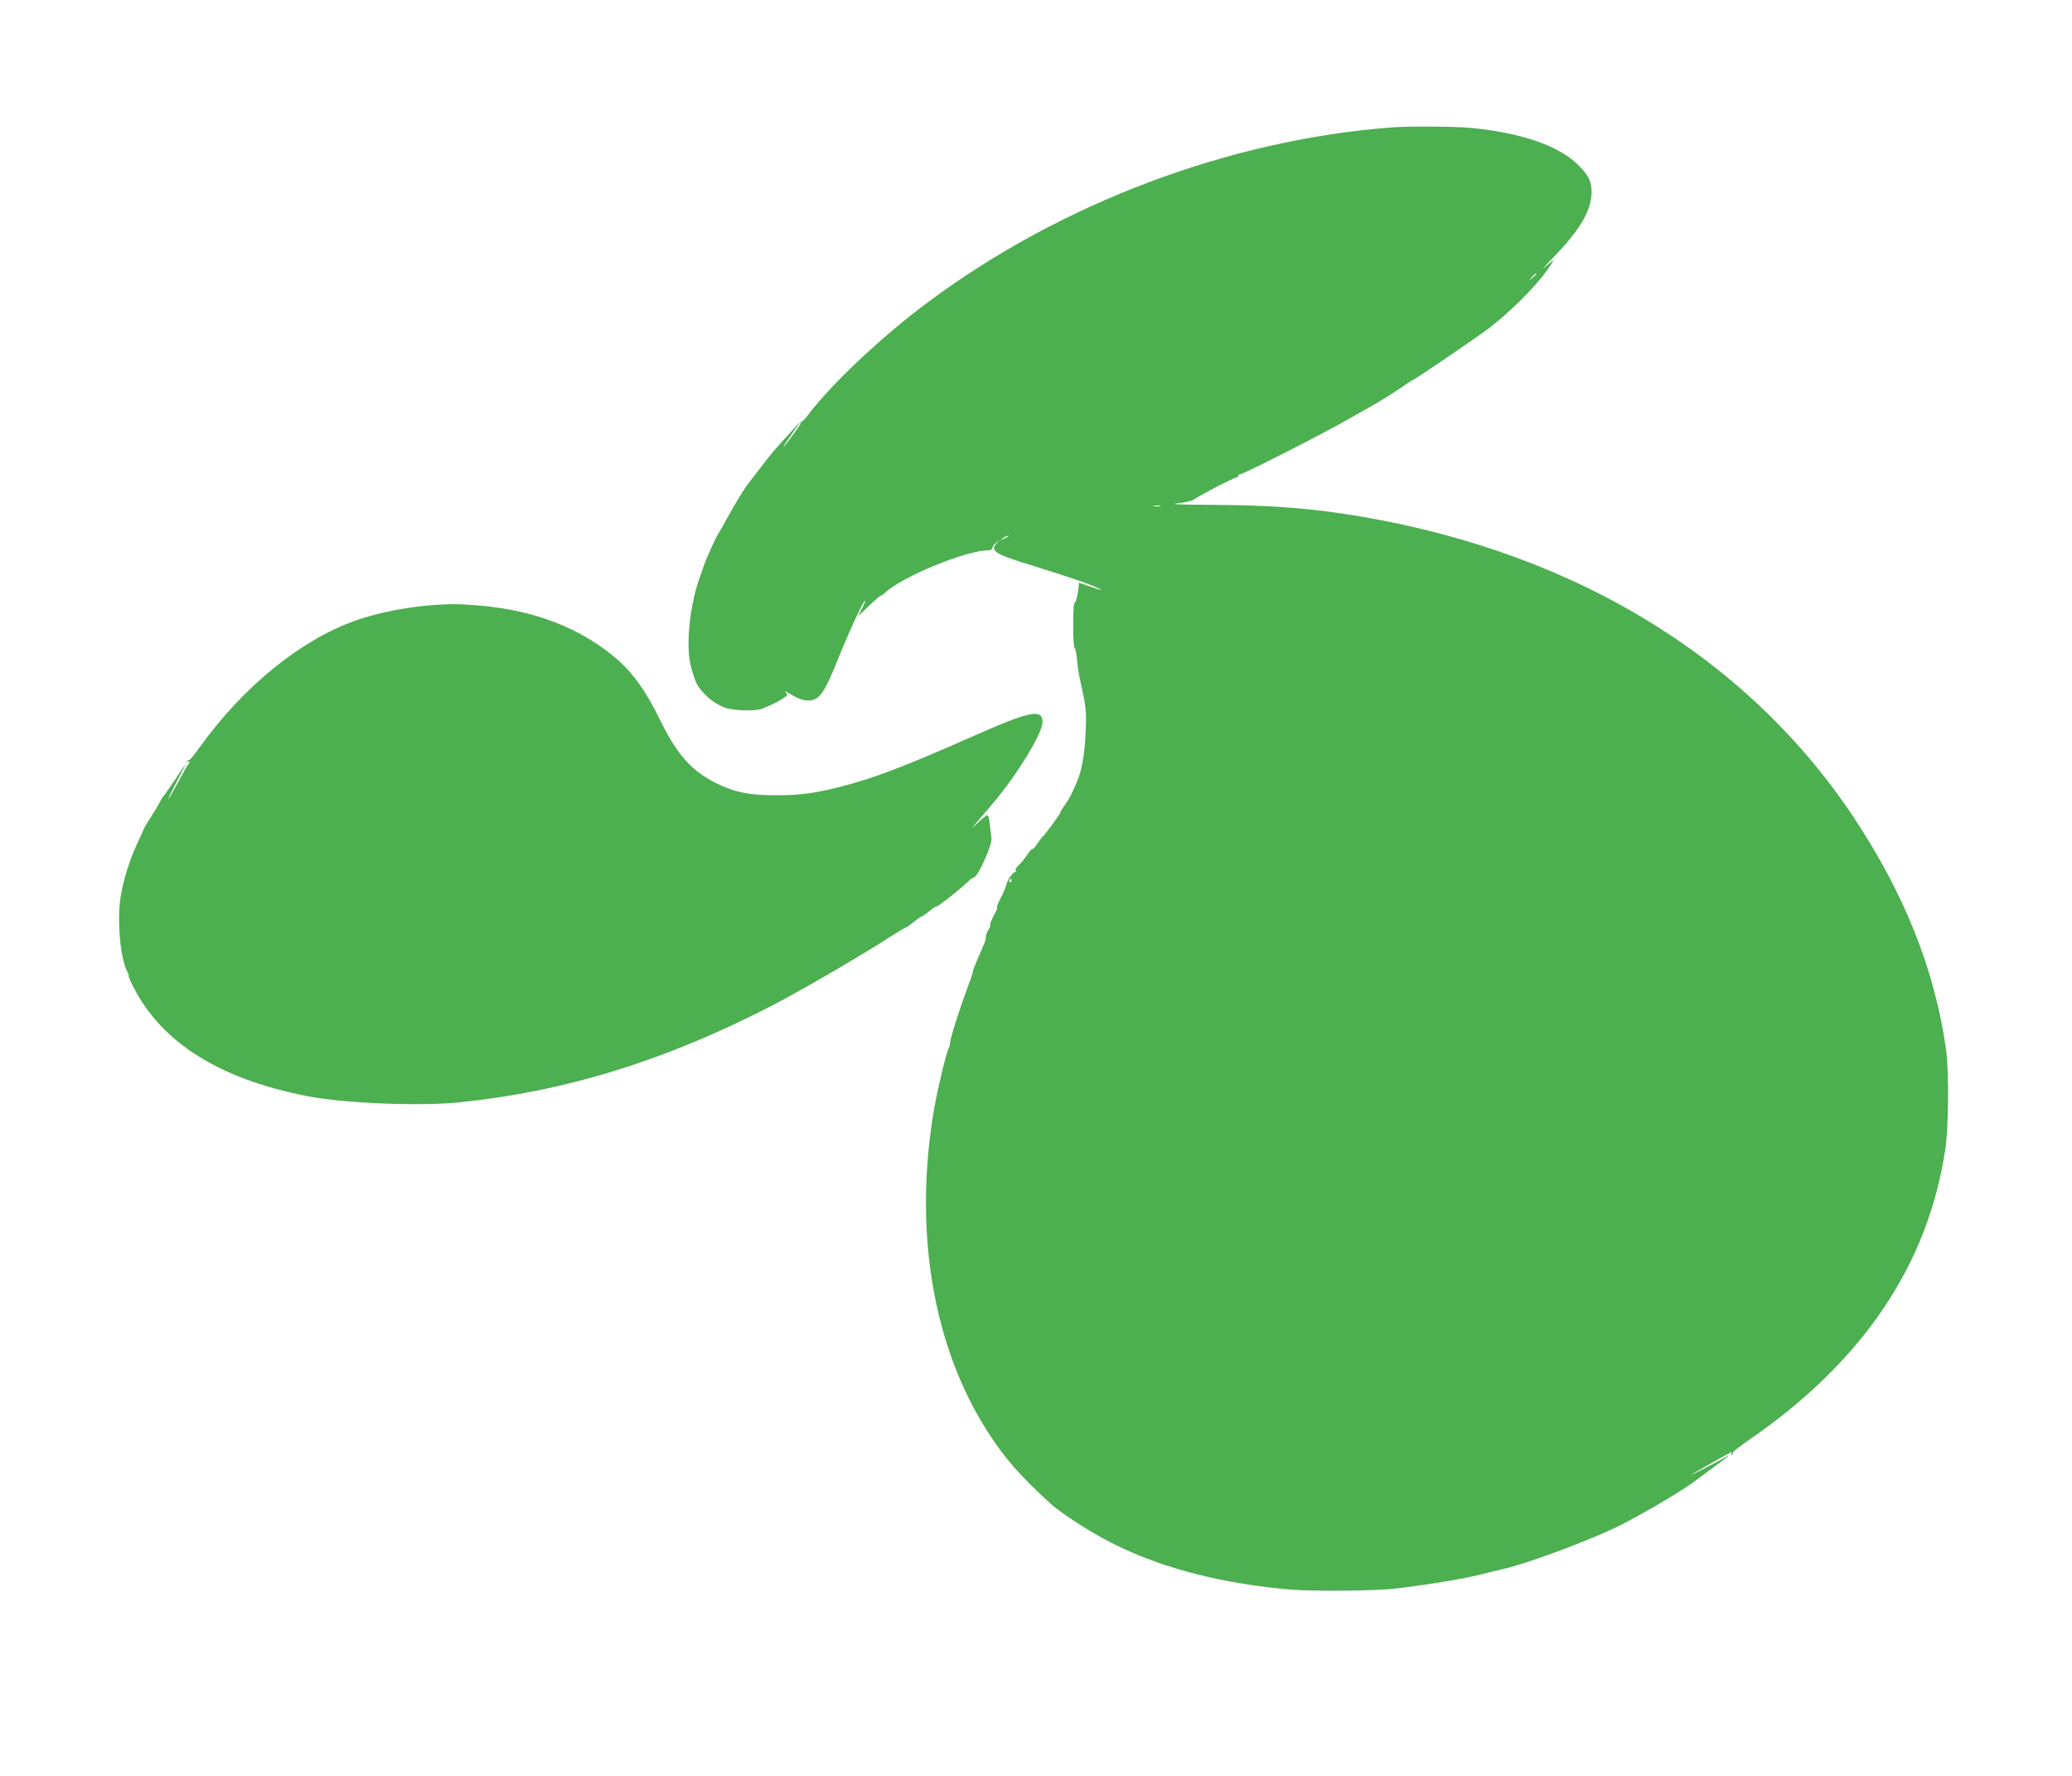
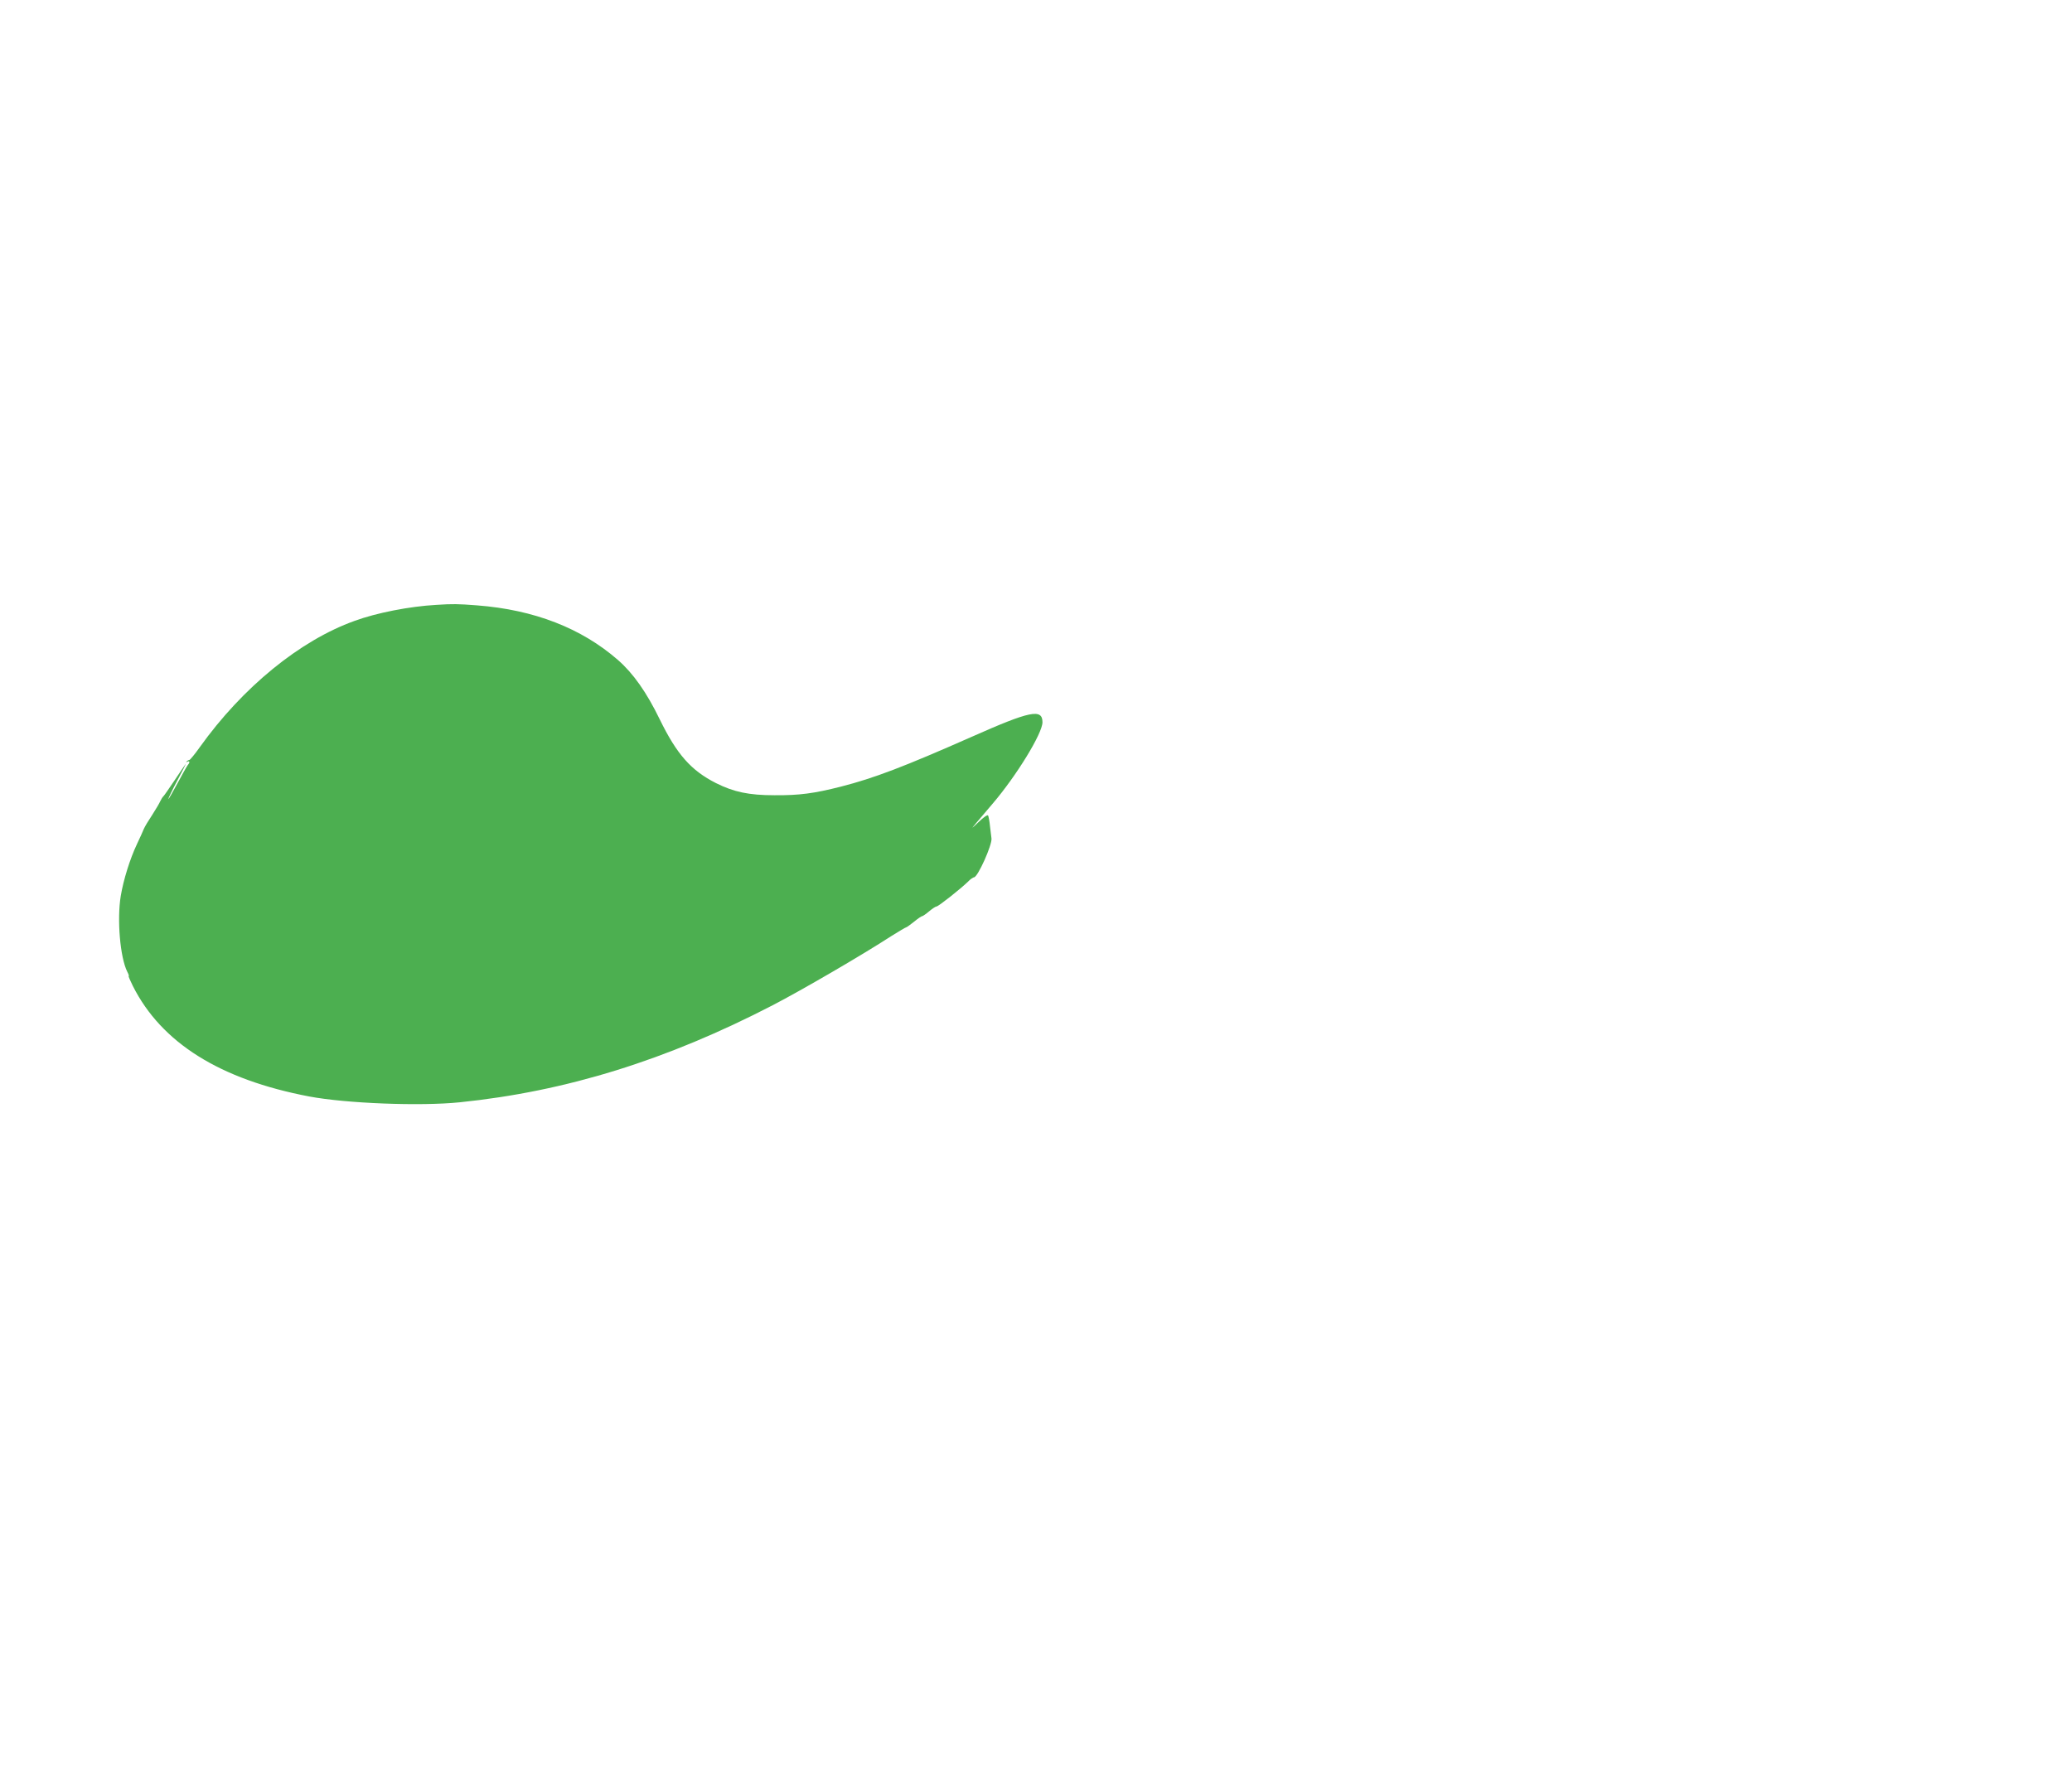
<svg xmlns="http://www.w3.org/2000/svg" version="1.0" width="1280pt" height="1097pt" viewBox="0 0 1280 1097" preserveAspectRatio="xMidYMid meet">
  <g transform="translate(0,1097) scale(0.1,-0.1)" fill="#4caf50" stroke="none">
-     <path d="M8600 10183 c-1004 -76 -2042 -466 -2865 -1078 -287 -213 -602 -510 -744 -700 -16 -22 -34 -40 -40 -40 -8 0 -56 -51 -170 -180 -14 -16 -56 -68 -91 -115 -36 -47 -69 -89 -73 -95 -22 -28 -89 -139 -127 -210 -24 -44 -48 -86 -53 -93 -12 -15 -74 -153 -89 -197 -5 -16 -13 -39 -17 -50 -69 -177 -98 -445 -62 -575 30 -107 36 -119 97 -181 26 -26 74 -57 110 -70 50 -20 190 -24 230 -8 74 30 101 44 131 64 31 20 31 22 15 39 -9 10 6 3 34 -14 68 -42 123 -49 161 -22 38 27 68 85 142 270 59 147 146 332 156 332 3 0 -6 -22 -20 -49 l-25 -49 67 64 c36 35 70 64 74 64 4 0 14 6 22 14 98 98 502 266 641 266 15 0 26 6 26 13 0 8 10 22 23 33 l22 19 -19 -22 c-40 -48 -11 -66 224 -138 212 -65 374 -121 410 -142 27 -15 23 -14 -69 18 -30 10 -55 19 -55 19 -1 0 -2 -10 -2 -22 -3 -37 -15 -93 -22 -98 -10 -7 -12 -32 -12 -158 -1 -63 3 -119 9 -125 5 -7 12 -41 15 -77 3 -36 10 -83 15 -105 42 -191 43 -199 38 -335 -7 -147 -25 -247 -58 -319 -11 -25 -26 -57 -32 -71 -7 -14 -24 -43 -39 -64 -16 -21 -28 -43 -28 -47 0 -8 -97 -140 -110 -149 -3 -3 -18 -22 -32 -42 -13 -21 -27 -36 -30 -33 -3 3 -18 -14 -33 -37 -16 -24 -39 -53 -53 -64 -15 -14 -22 -27 -17 -34 5 -8 4 -11 -1 -7 -11 7 -56 -56 -58 -81 -1 -9 -16 -46 -34 -80 -19 -35 -28 -61 -22 -57 6 4 -3 -18 -19 -48 -16 -30 -27 -58 -24 -61 3 -3 -2 -17 -11 -30 -9 -14 -16 -35 -16 -46 0 -11 -4 -28 -9 -38 -5 -9 -13 -28 -18 -42 -6 -14 -20 -46 -32 -73 -11 -26 -21 -53 -21 -60 0 -6 -13 -46 -29 -87 -48 -128 -111 -324 -111 -348 0 -12 -4 -30 -10 -40 -15 -27 -68 -250 -90 -376 -128 -751 -7 -1469 337 -2000 104 -160 192 -260 378 -431 76 -70 276 -197 418 -265 299 -145 661 -236 1076 -271 134 -11 529 -7 636 6 265 33 445 64 590 102 33 8 65 16 70 17 171 38 587 195 758 285 184 97 375 212 447 268 8 6 53 40 100 74 87 63 124 94 80 67 -37 -22 -227 -121 -210 -108 19 13 243 140 248 140 2 0 0 -5 -4 -12 -5 -7 -3 -8 5 -4 7 5 10 10 7 13 -3 3 41 37 97 76 699 480 1104 1076 1213 1788 22 138 25 488 6 624 -69 493 -258 967 -577 1445 -676 1011 -1791 1668 -3172 1870 -236 34 -473 50 -783 51 -200 1 -270 4 -218 9 43 4 89 15 102 23 59 39 249 137 265 137 6 0 11 5 11 10 0 6 5 10 11 10 21 0 548 269 684 349 17 10 73 42 125 71 52 29 130 77 173 107 42 29 79 53 81 53 9 0 387 257 474 322 119 90 280 249 350 346 29 39 50 72 47 72 -3 0 -27 -19 -53 -42 -26 -24 1 7 60 68 160 166 228 284 230 393 1 70 -18 109 -87 176 -119 116 -350 195 -659 225 -101 9 -379 11 -486 3z m890 -906 c0 -2 -10 -12 -22 -23 l-23 -19 19 23 c18 21 26 27 26 19z m-4546 -929 c-11 -19 -95 -132 -102 -138 -10 -9 12 25 56 88 24 34 46 62 48 62 3 0 2 -6 -2 -12z m2224 -505 c-10 -2 -28 -2 -40 0 -13 2 -5 4 17 4 22 1 32 -1 23 -4z m-939 -187 c-2 -2 -15 -9 -29 -15 -24 -11 -24 -11 -6 3 16 13 49 24 35 12z m21 -2126 c0 -5 -5 -10 -11 -10 -5 0 -7 5 -4 10 3 6 8 10 11 10 2 0 4 -4 4 -10z" />
-     <path d="M2695 7233 c-164 -9 -369 -49 -505 -99 -337 -121 -691 -410 -955 -779 -31 -44 -61 -80 -65 -80 -5 0 -12 -4 -17 -9 -5 -5 -3 -6 5 -2 14 8 16 -5 3 -19 -5 -6 -34 -57 -65 -115 -31 -58 -56 -101 -56 -96 0 5 25 57 56 115 31 58 54 104 51 101 -3 -3 -33 -48 -68 -100 -35 -52 -66 -97 -70 -100 -4 -3 -13 -17 -19 -30 -6 -14 -29 -52 -50 -85 -22 -33 -45 -71 -51 -85 -5 -14 -25 -56 -43 -95 -43 -91 -83 -219 -100 -320 -24 -146 -4 -380 40 -468 8 -15 12 -27 9 -27 -3 0 9 -28 26 -62 177 -351 538 -577 1089 -682 228 -43 686 -61 930 -36 656 67 1278 260 1936 601 175 91 544 305 732 427 45 28 85 52 88 52 4 0 26 16 50 35 23 19 46 35 51 35 4 0 24 14 43 30 19 16 40 30 46 30 11 0 149 109 195 154 14 15 31 26 36 26 23 0 113 201 108 240 -1 8 -5 41 -9 74 -3 32 -9 63 -12 68 -4 6 -29 -12 -57 -39 -48 -46 -49 -46 -16 -7 19 23 65 77 102 120 146 171 307 433 307 502 0 86 -77 70 -437 -90 -419 -185 -602 -255 -809 -308 -166 -42 -255 -54 -409 -53 -159 0 -252 20 -362 75 -154 78 -242 178 -347 393 -82 169 -165 286 -259 368 -225 196 -517 310 -870 337 -119 9 -147 10 -252 3z" />
+     <path d="M2695 7233 c-164 -9 -369 -49 -505 -99 -337 -121 -691 -410 -955 -779 -31 -44 -61 -80 -65 -80 -5 0 -12 -4 -17 -9 -5 -5 -3 -6 5 -2 14 8 16 -5 3 -19 -5 -6 -34 -57 -65 -115 -31 -58 -56 -101 -56 -96 0 5 25 57 56 115 31 58 54 104 51 101 -3 -3 -33 -48 -68 -100 -35 -52 -66 -97 -70 -100 -4 -3 -13 -17 -19 -30 -6 -14 -29 -52 -50 -85 -22 -33 -45 -71 -51 -85 -5 -14 -25 -56 -43 -95 -43 -91 -83 -219 -100 -320 -24 -146 -4 -380 40 -468 8 -15 12 -27 9 -27 -3 0 9 -28 26 -62 177 -351 538 -577 1089 -682 228 -43 686 -61 930 -36 656 67 1278 260 1936 601 175 91 544 305 732 427 45 28 85 52 88 52 4 0 26 16 50 35 23 19 46 35 51 35 4 0 24 14 43 30 19 16 40 30 46 30 11 0 149 109 195 154 14 15 31 26 36 26 23 0 113 201 108 240 -1 8 -5 41 -9 74 -3 32 -9 63 -12 68 -4 6 -29 -12 -57 -39 -48 -46 -49 -46 -16 -7 19 23 65 77 102 120 146 171 307 433 307 502 0 86 -77 70 -437 -90 -419 -185 -602 -255 -809 -308 -166 -42 -255 -54 -409 -53 -159 0 -252 20 -362 75 -154 78 -242 178 -347 393 -82 169 -165 286 -259 368 -225 196 -517 310 -870 337 -119 9 -147 10 -252 3" />
  </g>
</svg>